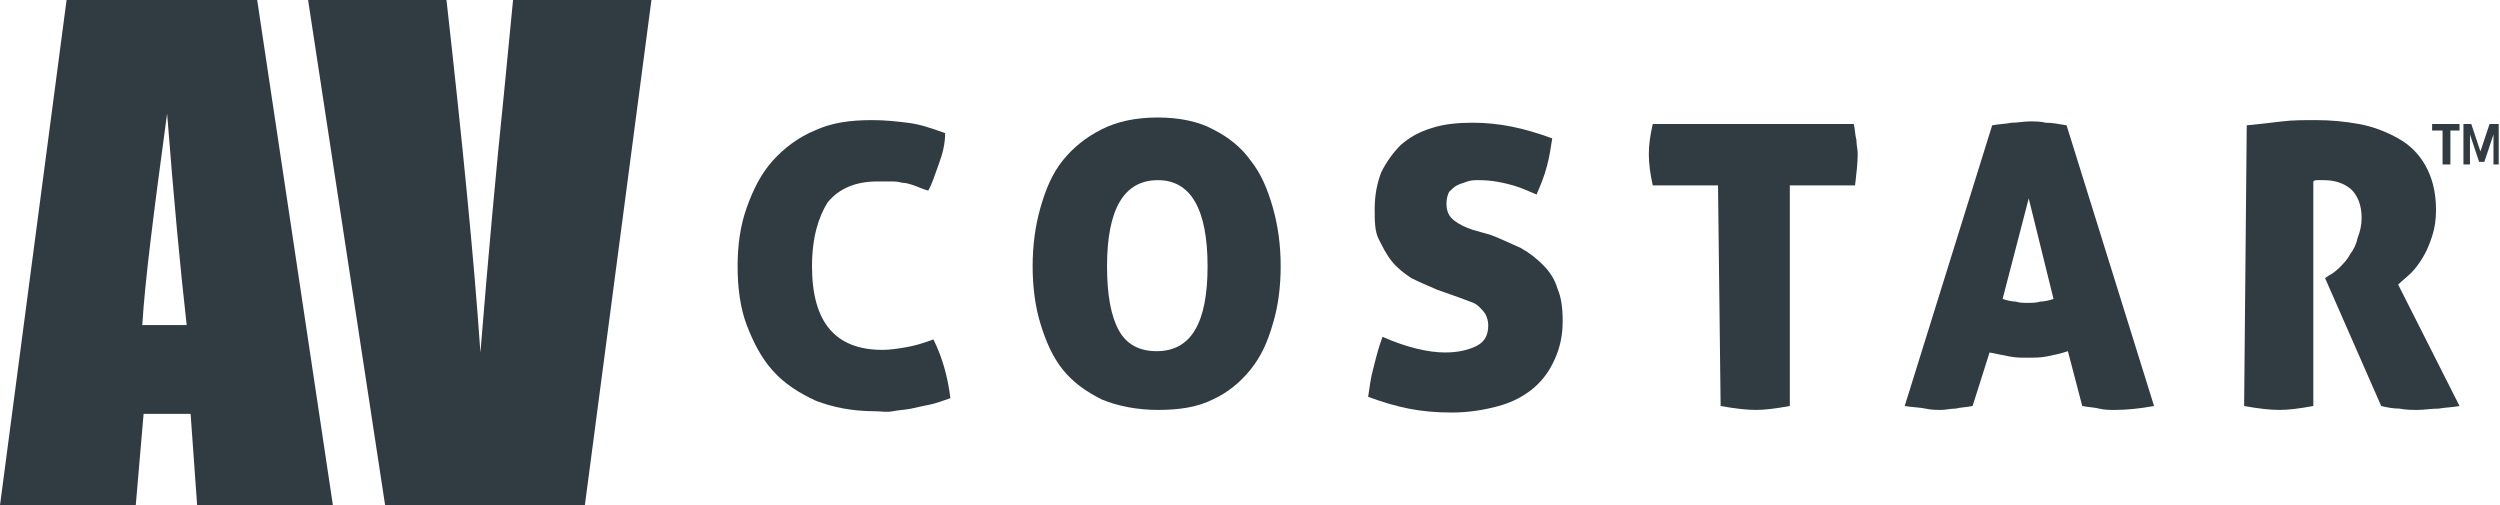
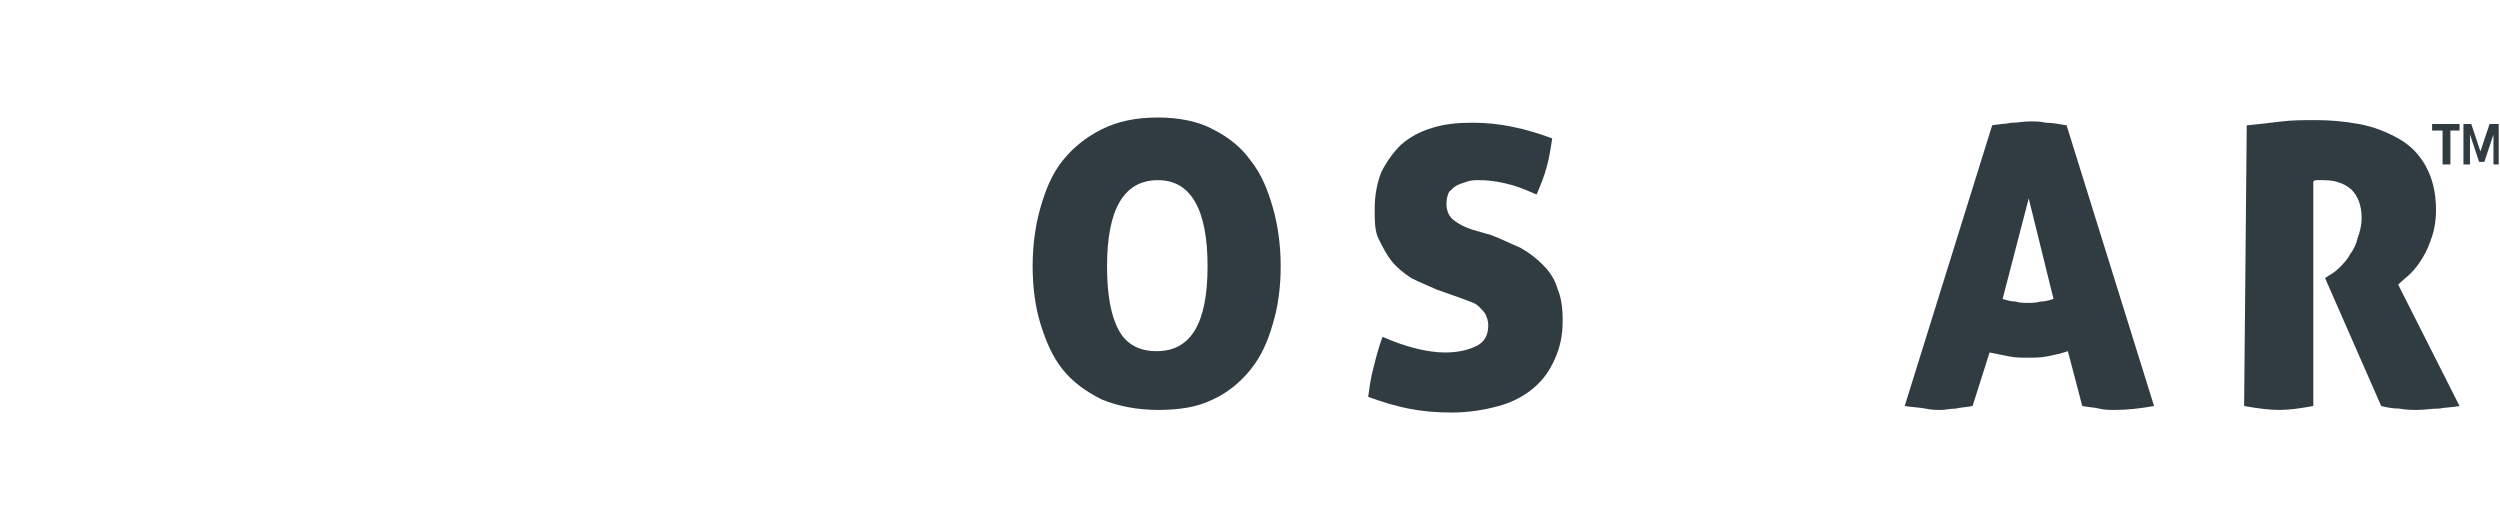
<svg xmlns="http://www.w3.org/2000/svg" version="1.1" id="Layer_1" x="0px" y="0px" viewBox="0 0 191.5 38.7" style="enable-background:new 0 0 191.5 38.7;" xml:space="preserve">
  <style type="text/css">
	.st0{fill:#303C42;}
</style>
  <g>
    <g>
      <g>
-         <path class="st0" d="M62.2,20.4c0,4.3,1.8,6.4,5.4,6.4c0.6,0,1.2-0.1,1.8-0.2s1.3-0.3,2.1-0.6c0.7,1.4,1.1,2.9,1.3,4.5     c-0.6,0.2-1.1,0.4-1.6,0.5s-1,0.2-1.4,0.3c-0.5,0.1-0.9,0.1-1.4,0.2s-0.9,0-1.4,0c-1.7,0-3.2-0.3-4.5-0.8     c-1.3-0.6-2.4-1.3-3.3-2.3c-0.9-1-1.5-2.2-2-3.5s-0.7-2.9-0.7-4.5c0-1.6,0.2-3.1,0.7-4.5c0.5-1.4,1.1-2.6,2-3.6     c0.9-1,2-1.8,3.2-2.3c1.3-0.6,2.7-0.8,4.4-0.8c1,0,1.9,0.1,2.7,0.2c0.9,0.1,1.8,0.4,2.9,0.8c0,0.8-0.2,1.6-0.5,2.4     c-0.3,0.8-0.5,1.5-0.8,2c-0.4-0.1-0.8-0.3-1.1-0.4c-0.3-0.1-0.6-0.2-0.9-0.2c-0.3-0.1-0.6-0.1-0.9-0.1c-0.3,0-0.6,0-1,0     c-1.6,0-2.9,0.5-3.8,1.6C62.7,16.6,62.2,18.2,62.2,20.4z" />
        <path class="st0" d="M79.1,20.4c0-1.6,0.2-3.1,0.6-4.5c0.4-1.4,0.9-2.6,1.7-3.6c0.8-1,1.8-1.8,3-2.4s2.6-0.9,4.3-0.9     c1.6,0,3.1,0.3,4.2,0.9c1.2,0.6,2.2,1.4,2.9,2.4c0.8,1,1.3,2.2,1.7,3.6c0.4,1.4,0.6,2.9,0.6,4.5c0,1.6-0.2,3.1-0.6,4.4     c-0.4,1.4-0.9,2.5-1.7,3.5c-0.8,1-1.8,1.8-2.9,2.3c-1.2,0.6-2.6,0.8-4.2,0.8c-1.6,0-3.1-0.3-4.3-0.8c-1.2-0.6-2.2-1.3-3-2.3     c-0.8-1-1.3-2.2-1.7-3.5S79.1,22,79.1,20.4z M92.5,20.4c0-4.4-1.3-6.6-3.8-6.6c-2.6,0-3.9,2.2-3.9,6.6c0,2.2,0.3,3.8,0.9,4.9     c0.6,1.1,1.6,1.6,2.9,1.6C91.2,26.9,92.5,24.8,92.5,20.4z" />
        <path class="st0" d="M114.2,18c0.8,0.3,1.6,0.7,2.3,1c0.7,0.4,1.2,0.8,1.7,1.3c0.5,0.5,0.9,1.1,1.1,1.8c0.3,0.7,0.4,1.5,0.4,2.5     c0,1.1-0.2,2-0.6,2.9c-0.4,0.9-0.9,1.6-1.6,2.2s-1.6,1.1-2.7,1.4s-2.3,0.5-3.6,0.5c-1.2,0-2.3-0.1-3.3-0.3c-1-0.2-2-0.5-3.1-0.9     c0.1-0.7,0.2-1.5,0.4-2.2c0.2-0.8,0.4-1.6,0.7-2.4c1.8,0.8,3.5,1.2,4.8,1.2c1,0,1.8-0.2,2.4-0.5s0.9-0.8,0.9-1.6     c0-0.3-0.1-0.6-0.2-0.8c-0.1-0.2-0.3-0.4-0.5-0.6c-0.2-0.2-0.4-0.3-0.7-0.4c-0.3-0.1-0.5-0.2-0.8-0.3l-1.7-0.6     c-0.7-0.3-1.4-0.6-2-0.9c-0.6-0.4-1.1-0.8-1.5-1.3c-0.4-0.5-0.7-1.1-1-1.7s-0.3-1.4-0.3-2.3c0-1.1,0.2-2,0.5-2.8     c0.4-0.8,0.9-1.5,1.5-2.1c0.7-0.6,1.4-1,2.4-1.3c0.9-0.3,2-0.4,3.1-0.4c1,0,2,0.1,3,0.3c1,0.2,2,0.5,3.1,0.9     c-0.1,0.6-0.2,1.4-0.4,2.1c-0.2,0.8-0.5,1.5-0.8,2.2c-0.5-0.2-1.1-0.5-1.8-0.7c-0.7-0.2-1.6-0.4-2.6-0.4c-0.3,0-0.6,0-0.9,0.1     c-0.3,0.1-0.6,0.2-0.8,0.3c-0.2,0.1-0.4,0.3-0.6,0.5c-0.1,0.2-0.2,0.5-0.2,0.9c0,0.6,0.2,1,0.6,1.3c0.4,0.3,0.8,0.5,1.4,0.7     L114.2,18z" />
-         <path class="st0" d="M131.6,14.2h-5c-0.2-0.9-0.3-1.7-0.3-2.4c0-0.7,0.1-1.4,0.3-2.3l15.4,0c0.1,0.4,0.1,0.9,0.2,1.2     c0,0.4,0.1,0.7,0.1,1.1c0,0.7-0.1,1.5-0.2,2.4l-5,0l0,16.9c-1.1,0.2-1.9,0.3-2.6,0.3c-0.7,0-1.6-0.1-2.7-0.3L131.6,14.2z" />
        <path class="st0" d="M151.1,31.1c-0.5,0.1-0.9,0.1-1.3,0.2c-0.4,0-0.8,0.1-1.1,0.1s-0.8,0-1.2-0.1c-0.5-0.1-1-0.1-1.6-0.2     l6.7-21.5c0.5-0.1,1-0.1,1.5-0.2c0.5,0,0.9-0.1,1.4-0.1c0.4,0,0.8,0,1.2,0.1c0.5,0,1,0.1,1.6,0.2l6.7,21.5     c-1.1,0.2-2.1,0.3-3,0.3c-0.4,0-0.8,0-1.2-0.1s-0.8-0.1-1.3-0.2l-1.1-4.2c-0.6,0.2-1.1,0.3-1.6,0.4c-0.5,0.1-1,0.1-1.5,0.1     c-0.5,0-0.9,0-1.4-0.1c-0.5-0.1-1-0.2-1.5-0.3L151.1,31.1z M155.4,15.2l-2,7.7c0.3,0.1,0.7,0.2,1,0.2c0.3,0.1,0.6,0.1,0.9,0.1     c0.3,0,0.7,0,1-0.1c0.3,0,0.7-0.1,1-0.2L155.4,15.2z" />
        <path class="st0" d="M172.1,9.6c1-0.1,1.9-0.2,2.7-0.3c0.8-0.1,1.7-0.1,2.6-0.1c1.1,0,2.2,0.1,3.3,0.3c1.1,0.2,2.1,0.6,3,1.1     c0.9,0.5,1.6,1.2,2.1,2.1s0.8,2,0.8,3.4c0,0.7-0.1,1.4-0.3,2c-0.2,0.6-0.4,1.1-0.7,1.6c-0.3,0.5-0.6,0.9-0.9,1.2     c-0.3,0.3-0.7,0.6-1,0.9l4.7,9.3c-0.5,0.1-1,0.1-1.6,0.2c-0.6,0-1.1,0.1-1.6,0.1c-0.4,0-0.9,0-1.4-0.1c-0.5,0-1-0.1-1.4-0.2     l-4.3-9.8l0.3-0.2c0.2-0.1,0.5-0.3,0.8-0.6c0.3-0.3,0.6-0.6,0.8-1c0.3-0.4,0.5-0.8,0.6-1.3c0.2-0.5,0.3-1,0.3-1.5     c0-1-0.3-1.7-0.8-2.2c-0.6-0.5-1.3-0.7-2.1-0.7c-0.2,0-0.4,0-0.5,0c-0.1,0-0.2,0-0.3,0.1l0,17.2c-1.1,0.2-1.9,0.3-2.6,0.3     c-0.7,0-1.6-0.1-2.7-0.3L172.1,9.6z" />
      </g>
    </g>
    <g>
      <g>
        <path class="st0" d="M186.3,9.5h2.1V10h-0.7v2.6h-0.6V10h-0.8V9.5z M188.6,9.5h0.7l0.7,2.1l0.7-2.1h0.7v3.1H191v-2.3l-0.7,2.1     h-0.4l-0.7-2.1v2.3h-0.5V9.5z" />
      </g>
    </g>
    <g>
-       <path class="st0" d="M19.7,0l5.8,38.7H15.1l-0.5-7H11l-0.6,7H0L5.1,0H19.7z M14.3,24.9c-0.5-4.4-1-9.8-1.5-16.2    c-1,7.4-1.7,12.8-1.9,16.2H14.3z" />
-       <path class="st0" d="M49.9,0l-5.1,38.7H29.5L23.6,0h10.6c1.2,10.7,2.1,19.7,2.6,27C37.4,19.6,38,13,38.6,7.2L39.3,0H49.9z" />
-     </g>
+       </g>
  </g>
</svg>